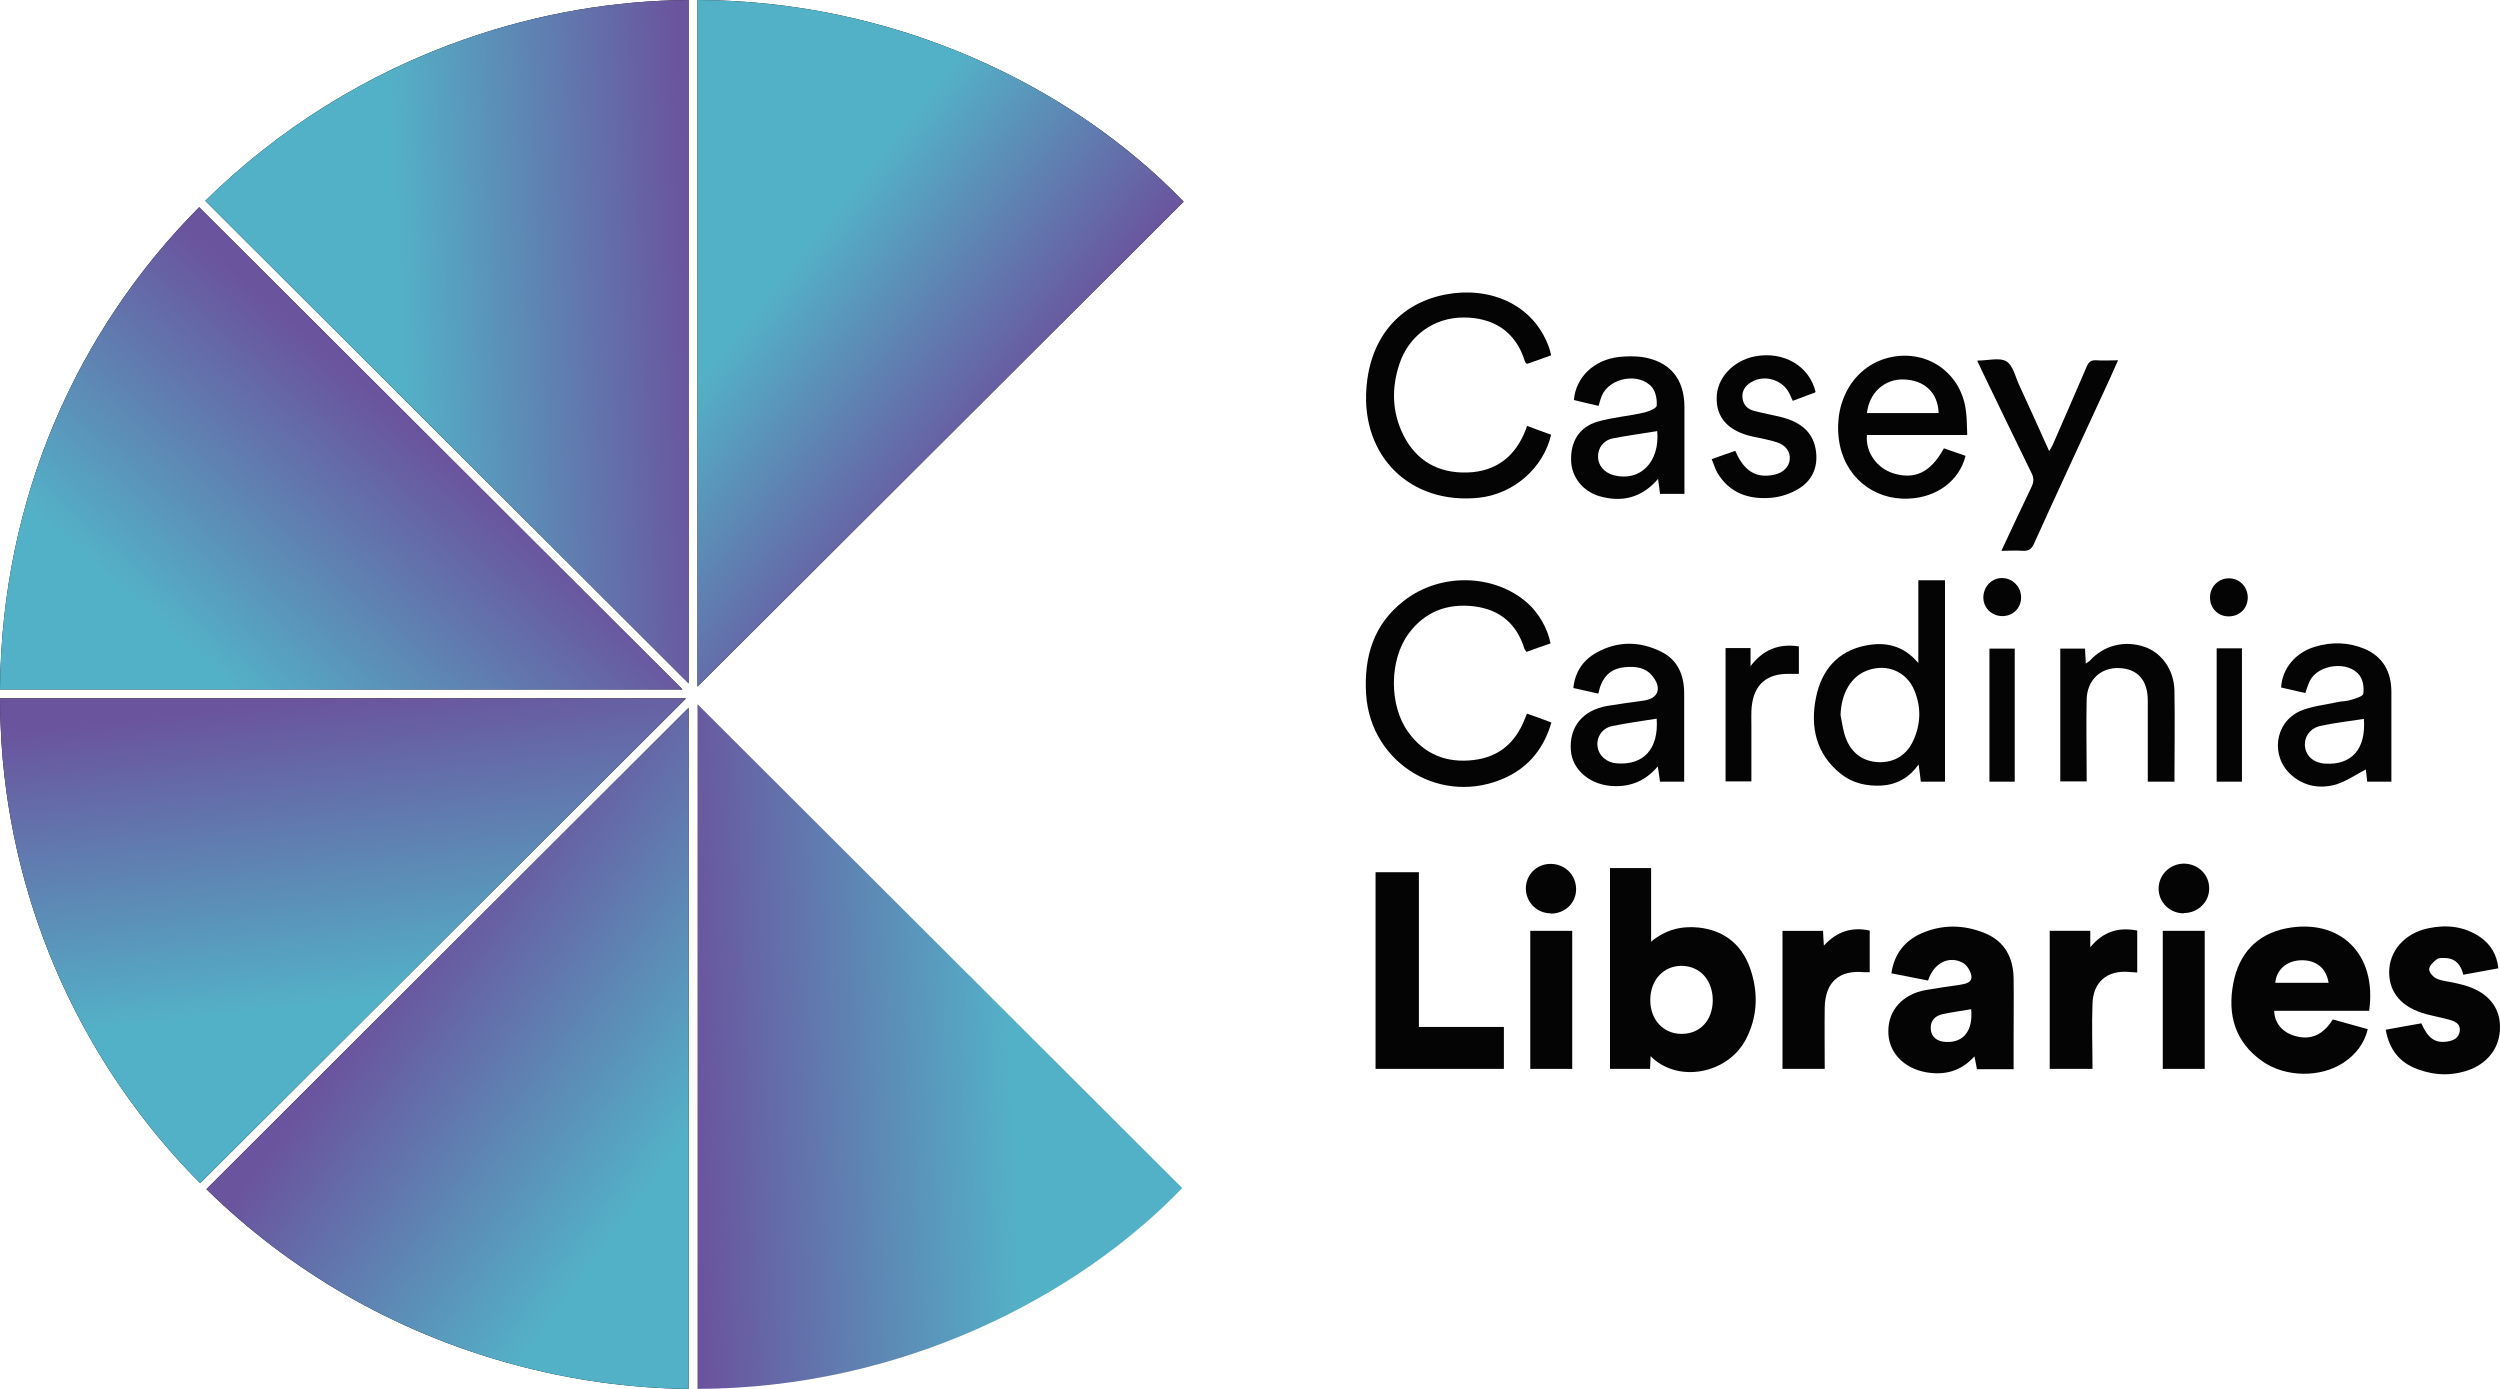
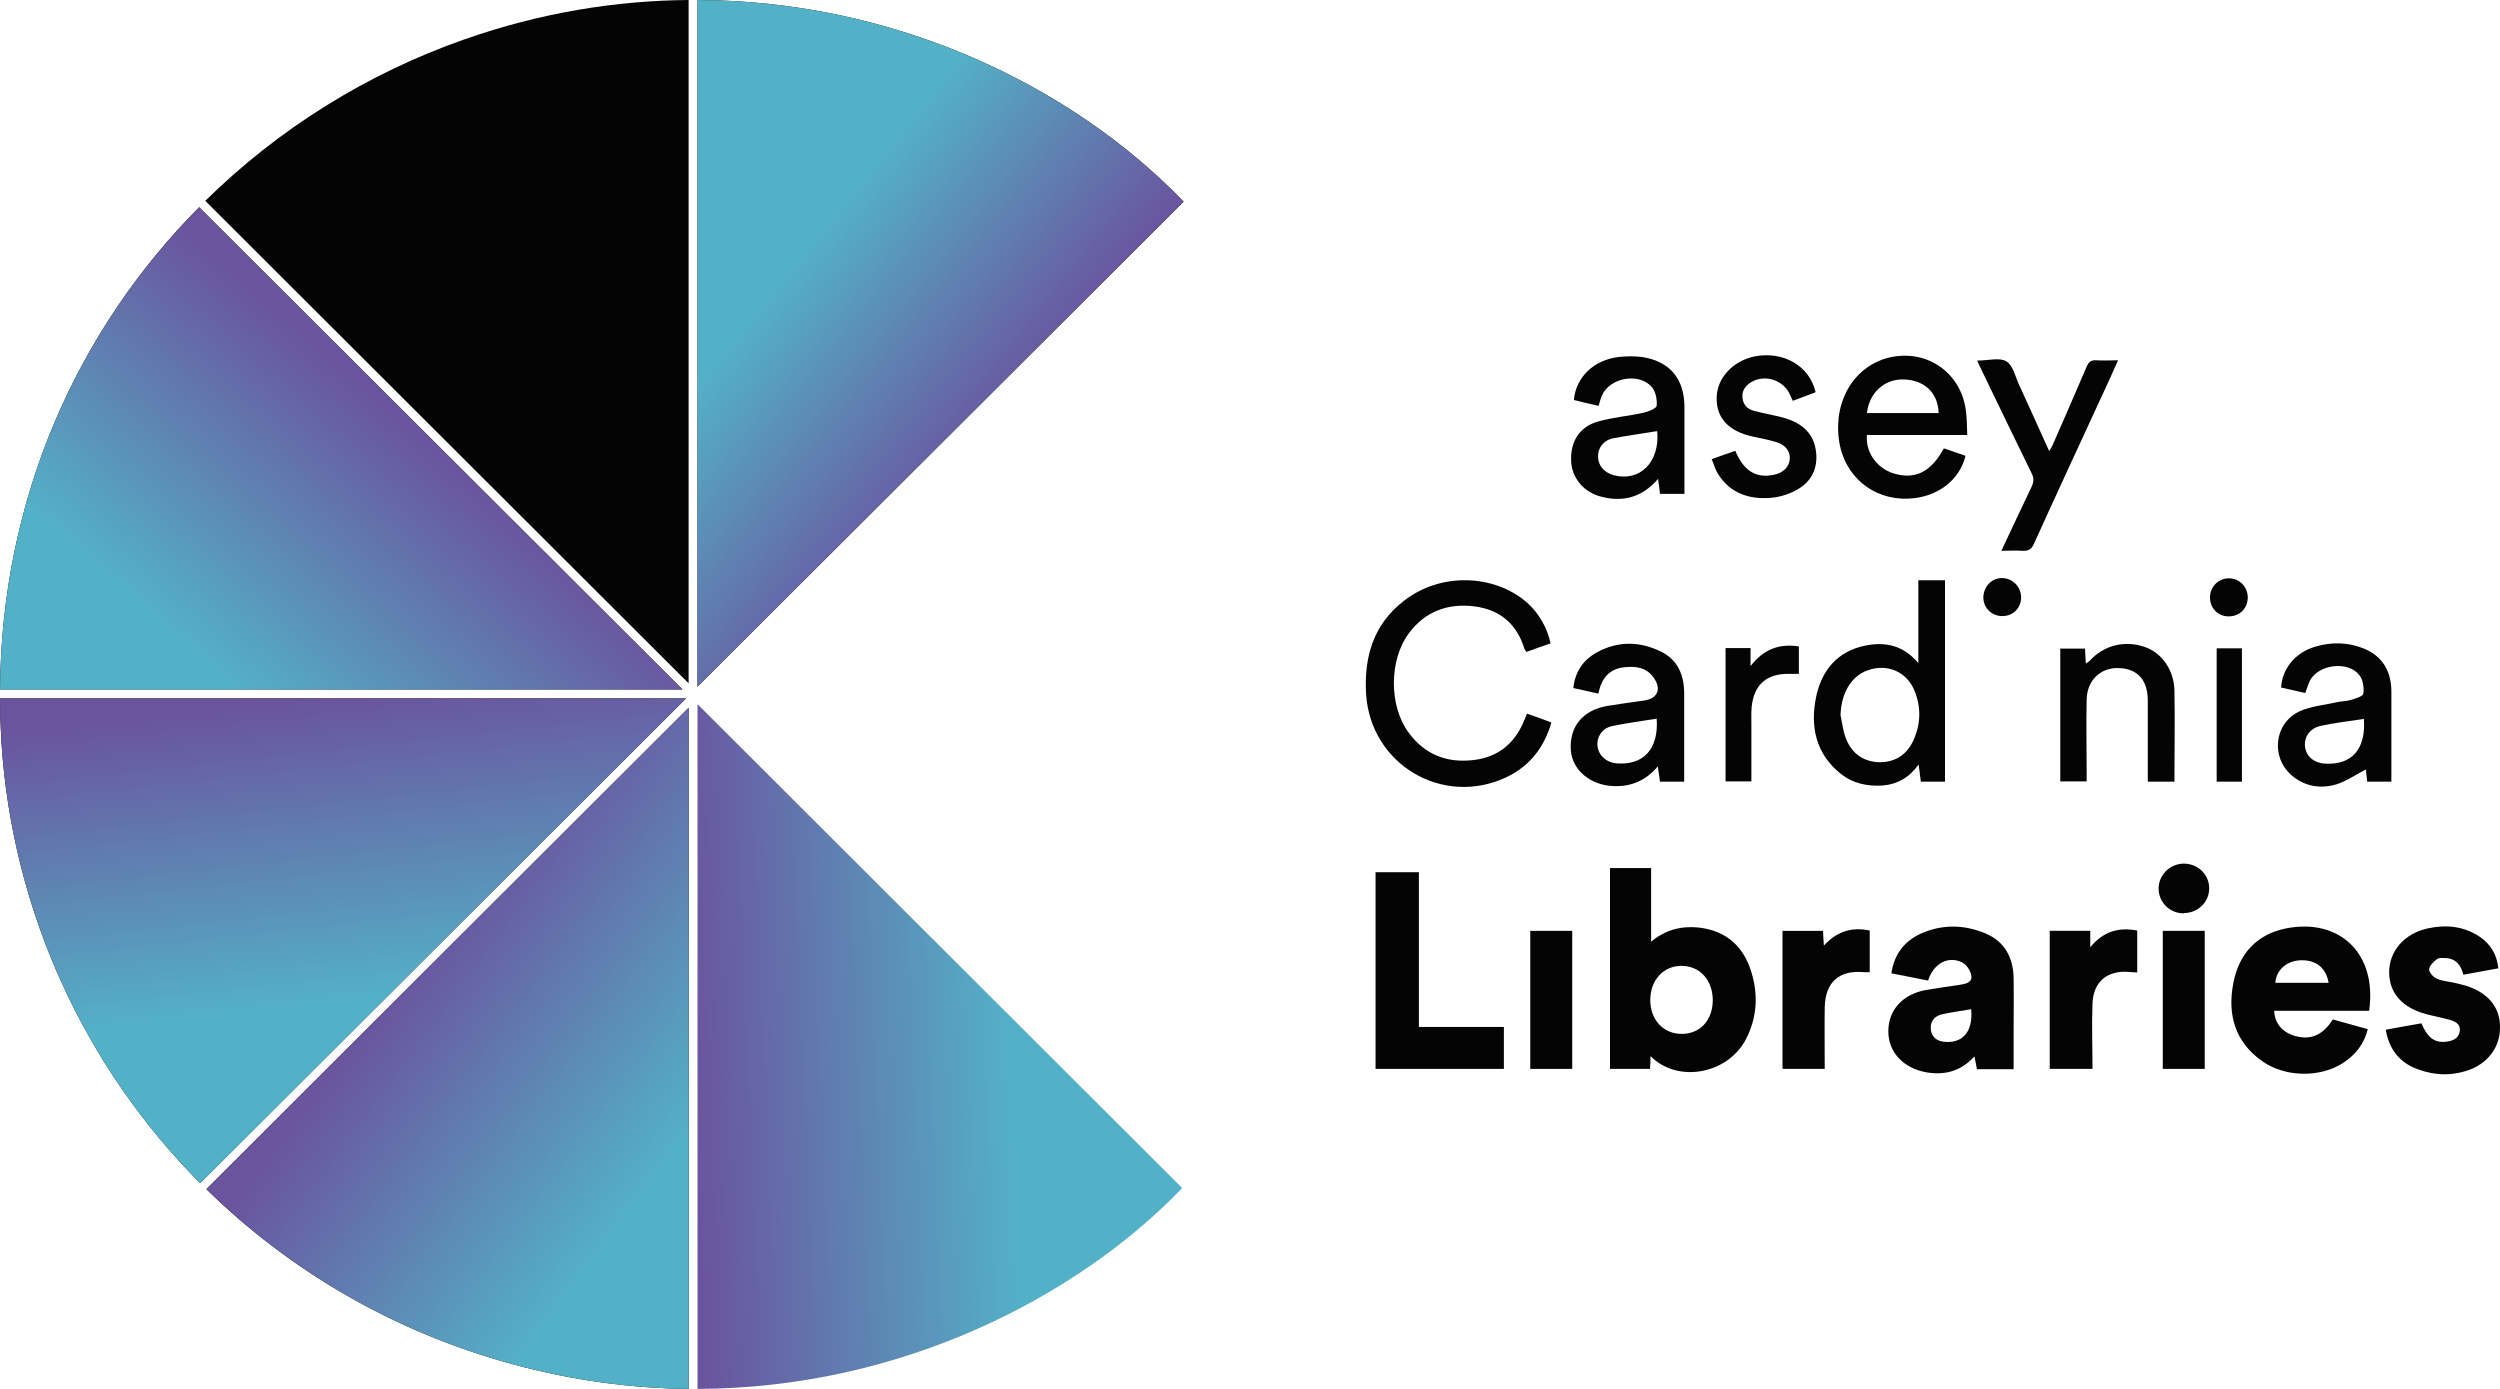
<svg xmlns="http://www.w3.org/2000/svg" id="uuid-b950c1e3-aeae-4e59-a310-62ca39692925" viewBox="0 0 90 50">
  <defs>
    <clipPath id="uuid-3f1335c3-3c23-4b08-aca6-2d70e429cada">
      <rect y="0" width="90" height="50" fill="none" stroke-width="0" />
    </clipPath>
    <clipPath id="uuid-564c5954-eb93-4a7a-a17e-337ff74823f3">
      <rect y="0" width="90" height="50" fill="none" stroke-width="0" />
    </clipPath>
    <linearGradient id="uuid-70c4b57d-51d3-440e-b7fc-e486dd6f61e0" x1="27.48" y1="41.23" x2="34.98" y2="35.23" gradientTransform="translate(0 52) scale(1 -1)" gradientUnits="userSpaceOnUse">
      <stop offset="0" stop-color="#53b1c7" />
      <stop offset="1" stop-color="#6a549e" />
    </linearGradient>
    <linearGradient id="uuid-308fa9d2-693e-4765-bc90-a9ddd08f58dd" x1="14.44" y1="39.22" x2="24.94" y2="39.72" gradientTransform="translate(0 52) scale(1 -1)" gradientUnits="userSpaceOnUse">
      <stop offset="0" stop-color="#53b1c7" />
      <stop offset="1" stop-color="#6a549e" />
    </linearGradient>
    <linearGradient id="uuid-566b6b75-8d4b-467c-841d-a18c446dfac4" x1="8.31" y1="27.29" x2="15.76" y2="35.77" gradientTransform="translate(0 52) scale(1 -1)" gradientUnits="userSpaceOnUse">
      <stop offset="0" stop-color="#53b1c7" />
      <stop offset="1" stop-color="#6a549e" />
    </linearGradient>
    <linearGradient id="uuid-9ff67681-6bdf-4b9d-9f3e-e056b22d0605" x1="24.9" y1="11.23" x2="15.4" y2="18.23" gradientTransform="translate(0 52) scale(1 -1)" gradientUnits="userSpaceOnUse">
      <stop offset="0" stop-color="#53b1c7" />
      <stop offset="1" stop-color="#6a549e" />
    </linearGradient>
    <linearGradient id="uuid-458a451b-9698-41fa-9fdd-68eb751f38f9" x1="13.48" y1="16" x2="12.27" y2="26.92" gradientTransform="translate(0 52) scale(1 -1)" gradientUnits="userSpaceOnUse">
      <stop offset="0" stop-color="#53b1c7" />
      <stop offset="1" stop-color="#6a549e" />
    </linearGradient>
    <linearGradient id="uuid-65882157-4256-4969-819f-1dd4357428e5" x1="36.42" y1="14.81" x2="24.92" y2="14.31" gradientTransform="translate(0 52) scale(1 -1)" gradientUnits="userSpaceOnUse">
      <stop offset="0" stop-color="#53b1c7" />
      <stop offset="1" stop-color="#6a549e" />
    </linearGradient>
  </defs>
  <g clip-path="url(#uuid-3f1335c3-3c23-4b08-aca6-2d70e429cada)">
    <g clip-path="url(#uuid-564c5954-eb93-4a7a-a17e-337ff74823f3)">
      <path d="m57.96,31.25h1.48v2.65c.52-.43,1.08-.57,1.7-.51,1,.11,1.64.68,1.92,1.64.24.81.19,1.61-.2,2.37-.65,1.27-2.47,1.61-3.44.62,0,.16-.01.3-.02.46h-1.44v-7.23h0Zm2.58,5.97c.66,0,1.11-.48,1.12-1.2,0-.73-.45-1.24-1.12-1.25-.65,0-1.12.5-1.13,1.21-.01.72.46,1.24,1.13,1.24h0Z" fill="#040404" stroke-width="0" />
      <path d="m85.29,36.39h-3.42c.02.46.3.78.77.91.55.15.99-.04,1.34-.6.41.11.82.23,1.26.35-.13.53-.44.92-.88,1.21-.82.54-2.08.53-2.91-.05-.99-.69-1.27-1.68-1.05-2.82.2-1.05.84-1.76,1.91-1.97,1.91-.37,3.27.9,2.98,2.96h0Zm-1.46-1.01c-.09-.54-.46-.83-1.01-.81-.5.02-.87.34-.91.81h1.93Z" fill="#040404" stroke-width="0" />
      <path d="m72.49,38.49s-.07,0-.11,0c-.4,0-.8,0-1.21,0-.03-.15-.05-.28-.09-.46-.49.54-1.08.69-1.75.57-.82-.15-1.36-.74-1.35-1.48,0-.76.52-1.33,1.35-1.48.41-.07.83-.13,1.24-.19.19-.03.43-.08.4-.31-.02-.17-.16-.4-.31-.48-.5-.27-1.05.01-1.25.64-.43-.09-.87-.17-1.32-.26.1-.69.47-1.16,1.06-1.43.76-.34,1.55-.33,2.32-.01.7.29,1.01.88,1.02,1.62.01.71,0,1.42,0,2.13v1.15h0Zm-1.52-2.16c-.36.06-.7.11-1.04.18-.31.07-.45.28-.42.56.03.27.23.43.55.44.63.03.98-.41.9-1.19h0Z" fill="#040404" stroke-width="0" />
      <path d="m55.83,23.16c-.3.1-.58.2-.88.31-.03-.05-.05-.08-.07-.11-.27-.89-.87-1.41-1.8-1.53-.96-.12-1.78.18-2.37.98-.7.95-.71,2.59-.01,3.55.58.8,1.38,1.12,2.36,1,.91-.11,1.5-.63,1.83-1.47.02-.06.05-.11.08-.2.29.1.57.2.88.32-.26.9-.78,1.57-1.62,1.97-2.29,1.08-4.89-.46-5.05-2.99-.08-1.34.26-2.51,1.36-3.36,1.3-1.02,3.24-.98,4.44.07.41.36.74.93.84,1.47h0Z" fill="#040404" stroke-width="0" />
-       <path d="m54.97,15.33c.31.12.59.22.87.32-.28,1.21-1.36,2.14-2.61,2.27-2.45.25-4.22-1.48-4.04-3.94.13-1.8,1.17-3.06,2.86-3.38,1.52-.29,3.16.3,3.73,1.95.02.07.04.14.06.24-.29.11-.58.21-.87.31-.03-.03-.06-.05-.07-.08-.34-1.13-1.19-1.59-2.21-1.59-1.07,0-1.97.65-2.31,1.67-.29.87-.27,1.73.14,2.56.47.94,1.27,1.38,2.3,1.35,1.04-.03,1.74-.58,2.11-1.55.01-.04.03-.08.05-.15h0Z" fill="#040404" stroke-width="0" />
      <path d="m49.52,38.47v-7.07h1.56v5.57h3.06v1.51h-4.62Z" fill="#040404" stroke-width="0" />
      <path d="m70.02,28.14h-.87c-.02-.19-.05-.38-.08-.62-.33.47-.77.72-1.32.76-.54.03-1.05-.08-1.48-.42-.9-.72-1.11-1.7-.89-2.77.2-.96.77-1.65,1.78-1.85.7-.14,1.35-.02,1.9.63v-2.98h.96v7.24h0Zm-3.76-2.39c.06.28.09.58.2.85.21.53.63.83,1.21.84.55,0,.96-.26,1.2-.76.28-.6.3-1.21.05-1.82-.28-.68-.98-.98-1.68-.73-.6.21-.96.83-.98,1.62Z" fill="#040404" stroke-width="0" />
      <path d="m85.89,37.07c.44-.08.86-.16,1.28-.23.23.53.48.71.9.66.23-.03.44-.11.48-.37.04-.29-.19-.37-.41-.43-.26-.07-.53-.12-.79-.19-.87-.23-1.34-.76-1.34-1.51,0-.76.55-1.4,1.4-1.58.66-.14,1.29-.08,1.87.31.39.27.61.64.66,1.13-.43.08-.83.15-1.26.23-.08-.33-.25-.57-.62-.6-.11,0-.26-.02-.33.04-.12.09-.28.24-.28.37,0,.12.16.29.29.34.22.09.47.1.7.16.18.04.37.09.54.16.67.27,1.03.78,1.02,1.43,0,.68-.39,1.23-1.04,1.5-.64.25-1.29.24-1.93,0-.63-.23-1.01-.69-1.14-1.4h0Z" fill="#040404" stroke-width="0" />
      <path d="m70.82,15.66h-3.61c-.06.61.35,1.19.95,1.38.78.24,1.35-.04,1.82-.9.26.09.52.18.78.27-.22.89-1.03,1.5-2.05,1.54-1.29.06-2.34-.82-2.51-2.13-.19-1.44.59-2.68,1.86-2.96,1.36-.29,2.58.6,2.72,1.99.03.26.03.52.04.81h0Zm-3.61-.79h2.58c-.02-.73-.51-1.19-1.26-1.21-.69-.02-1.24.48-1.32,1.21Z" fill="#040404" stroke-width="0" />
      <path d="m86.1,28.14h-.88c-.02-.17-.04-.33-.05-.44-.35.18-.69.42-1.07.54-.56.16-1.12.08-1.59-.32-.78-.66-.64-1.9.29-2.32.41-.18.89-.22,1.33-.32.16-.04.34-.03.49-.08.17-.05.45-.13.46-.23.03-.21-.01-.5-.14-.66-.4-.53-1.47-.4-1.78.19-.07.14-.11.29-.17.45-.29-.07-.58-.13-.87-.2.04-.68.51-1.26,1.23-1.47.6-.18,1.2-.16,1.78.08.67.29.96.84.96,1.55,0,1.07,0,2.13,0,3.23h0Zm-.99-2.26c-.53.08-1.05.14-1.56.25-.39.08-.61.4-.57.75.04.35.33.59.72.61.96.06,1.48-.52,1.4-1.61h0Z" fill="#040404" stroke-width="0" />
      <path d="m57.54,14.61c-.31-.07-.6-.14-.88-.21.07-.82.72-1.45,1.63-1.55.27-.03.55-.03.81,0,1.01.15,1.54.78,1.54,1.81,0,1.03,0,2.07,0,3.12h-.88c-.02-.17-.04-.34-.07-.54-.58.68-1.3.86-2.12.62-.6-.18-1-.7-1.01-1.29-.02-.68.3-1.2.95-1.39.55-.16,1.13-.2,1.69-.33.16-.04.43-.15.44-.24.02-.22-.03-.49-.16-.66-.46-.56-1.55-.36-1.82.31-.04.1-.07.21-.11.35h0Zm2.12.91c-.55.09-1.07.16-1.59.26-.35.07-.55.35-.54.67,0,.31.23.57.57.66.94.24,1.66-.47,1.56-1.59Z" fill="#040404" stroke-width="0" />
      <path d="m60.64,28.14h-.88c-.02-.17-.05-.34-.08-.55-.42.5-.94.73-1.57.71-.84-.02-1.51-.57-1.56-1.29-.06-.85.43-1.45,1.33-1.6.43-.07.87-.13,1.3-.19.5-.07.65-.42.34-.84-.26-.36-.64-.4-1.04-.36-.41.04-.7.25-.85.64-.04.09-.06.2-.09.31-.15-.03-.3-.07-.45-.1-.14-.03-.28-.07-.45-.1.06-.58.35-1.01.84-1.28.76-.42,1.55-.41,2.32-.03.61.3.83.86.83,1.5,0,1.06,0,2.11,0,3.2h0Zm-.99-2.27c-.56.09-1.09.16-1.62.27-.36.08-.56.4-.52.72.04.34.32.59.68.62.97.08,1.53-.51,1.45-1.61Z" fill="#040404" stroke-width="0" />
      <path d="m78.27,28.14h-.95v-1.6c0-.44,0-.88,0-1.32,0-.74-.37-1.15-1.05-1.17-.65-.02-1.14.44-1.15,1.14-.02.88,0,1.76,0,2.64v.3h-.95v-4.78h.89c.01.16.02.33.03.54.06-.05.11-.07.14-.1.5-.56,1.26-.75,1.98-.5.61.21,1.05.82,1.07,1.56.02,1.1,0,2.2,0,3.31h0Z" fill="#040404" stroke-width="0" />
      <path d="m71.2,12.98c.38,0,.79-.12,1.03.03.24.14.32.55.46.85.36.78.71,1.56,1.08,2.38.06-.1.1-.16.13-.23.41-.94.82-1.87,1.22-2.81.07-.17.16-.24.34-.23.25.02.5,0,.79,0-.2.45-.39.88-.59,1.3-.81,1.76-1.63,3.52-2.43,5.29-.09.21-.2.28-.42.27-.24-.02-.48,0-.76,0,.37-.79.72-1.54,1.08-2.29.09-.19.1-.33,0-.52-.59-1.21-1.18-2.42-1.76-3.63-.06-.12-.11-.24-.19-.4h0Z" fill="#040404" stroke-width="0" />
      <path d="m67.32,35c-.07,0-.13,0-.2,0-.91-.09-1.41.35-1.43,1.27-.01.73,0,1.46,0,2.21h-1.52v-4.97h1.46c0,.16.02.33.03.53.47-.51,1.01-.68,1.65-.54v1.49h0Z" fill="#040404" stroke-width="0" />
      <path d="m65.34,14.13c-.27.1-.53.2-.8.3-.04-.08-.07-.15-.1-.22-.23-.53-.91-.75-1.4-.45-.21.13-.34.31-.31.57.03.25.18.4.41.46.34.09.69.15,1.04.24.59.16,1.06.48,1.18,1.12.11.6-.08,1.12-.6,1.44-.29.18-.65.3-.99.33-.8.07-1.5-.16-1.94-.89-.09-.15-.13-.32-.21-.5.31-.11.58-.21.85-.3.31.73.75,1,1.4.86.31-.06.54-.28.56-.55.03-.27-.14-.52-.47-.62-.28-.09-.57-.14-.85-.2-.87-.19-1.32-.66-1.31-1.39,0-.71.58-1.34,1.37-1.5,1.03-.2,1.97.34,2.19,1.28h0Z" fill="#040404" stroke-width="0" />
      <path d="m73.77,33.51h1.48v.59c.47-.57,1.02-.73,1.69-.6v1.51c-.1,0-.2-.02-.29-.02-.79-.07-1.3.36-1.32,1.15-.03.77,0,1.55,0,2.34h-1.54v-4.96h0Z" fill="#040404" stroke-width="0" />
      <path d="m56.6,38.48h-1.51v-4.97h1.51v4.97Z" fill="#040404" stroke-width="0" />
      <path d="m77.86,33.51h1.51v4.97h-1.51v-4.97Z" fill="#040404" stroke-width="0" />
      <path d="m62.11,23.33h.91v.65c.45-.59,1.01-.82,1.74-.71v.99c-.12,0-.23,0-.34,0-.81-.02-1.28.38-1.36,1.19-.02.23-.01.46-.01.69,0,.66,0,1.32,0,1.99h-.93v-4.8h0Z" fill="#040404" stroke-width="0" />
-       <path d="m72.53,28.14h-.91v-4.79h.91v4.79Z" fill="#040404" stroke-width="0" />
      <path d="m79.8,23.34h.91v4.8h-.91v-4.8Z" fill="#040404" stroke-width="0" />
-       <path d="m55.83,32.88c-.5,0-.89-.39-.9-.89,0-.5.39-.89.89-.89.52,0,.92.4.92.91,0,.5-.4.88-.91.88h0Z" fill="#040404" stroke-width="0" />
      <path d="m78.61,32.88c-.5,0-.9-.4-.9-.89s.4-.89.9-.9c.52,0,.93.4.92.9,0,.49-.41.88-.91.88h0Z" fill="#040404" stroke-width="0" />
      <path d="m80.92,21.5c0,.4-.29.69-.69.69-.38,0-.67-.29-.67-.68,0-.38.29-.68.66-.69.39-.01.69.29.7.68h0Z" fill="#040404" stroke-width="0" />
      <path d="m72.09,22.18c-.38,0-.68-.28-.69-.66,0-.39.29-.71.67-.71.38,0,.69.31.69.7,0,.38-.29.67-.68.67h0Z" fill="#040404" stroke-width="0" />
      <path d="m25.11,24.72L42.61,7.26C38.54,3.04,32.15.02,25.11,0v24.72Z" fill="#040404" stroke-width="0" />
      <path d="m25.11,24.72L42.61,7.26C38.54,3.04,32.15.02,25.11,0v24.72Z" fill="url(#uuid-70c4b57d-51d3-440e-b7fc-e486dd6f61e0)" stroke-width="0" />
      <path d="m24.79,24.6V0c-2.62.02-5.34.46-8.05,1.41-3.52,1.23-6.72,3.23-9.35,5.82l17.4,17.37Z" fill="#040404" stroke-width="0" />
-       <path d="m24.79,24.6V0c-2.62.02-5.34.46-8.05,1.41-3.52,1.23-6.72,3.23-9.35,5.82l17.4,17.37Z" fill="url(#uuid-308fa9d2-693e-4765-bc90-a9ddd08f58dd)" stroke-width="0" />
      <path d="m24.57,24.82L7.17,7.46C2.8,11.86.05,17.92,0,24.82h24.57Z" fill="#040404" stroke-width="0" />
      <path d="m24.57,24.82L7.17,7.46C2.8,11.86.05,17.92,0,24.82h24.57Z" fill="url(#uuid-566b6b75-8d4b-467c-841d-a18c446dfac4)" stroke-width="0" />
      <path d="m24.79,25.48L7.43,42.81c2.98,2.92,6.72,5.13,11.02,6.3,2.17.59,4.29.87,6.34.89v-24.52h0Z" fill="#040404" stroke-width="0" />
      <path d="m24.79,25.48L7.43,42.81c2.98,2.92,6.72,5.13,11.02,6.3,2.17.59,4.29.87,6.34.89v-24.52h0Z" fill="url(#uuid-9ff67681-6bdf-4b9d-9f3e-e056b22d0605)" stroke-width="0" />
      <path d="m7.21,42.59l17.49-17.45H0c0,.52.02,1.04.05,1.57.39,6.08,2.99,11.69,7.15,15.88Z" fill="#040404" stroke-width="0" />
      <path d="m7.21,42.59l17.49-17.45H0c0,.52.02,1.04.05,1.57.39,6.08,2.99,11.69,7.15,15.88Z" fill="url(#uuid-458a451b-9698-41fa-9fdd-68eb751f38f9)" stroke-width="0" />
      <path d="m25.11,25.36v24.64c7.38-.02,13.72-3.35,17.45-7.23l-17.45-17.42Z" fill="url(#uuid-65882157-4256-4969-819f-1dd4357428e5)" stroke-width="0" />
    </g>
  </g>
</svg>